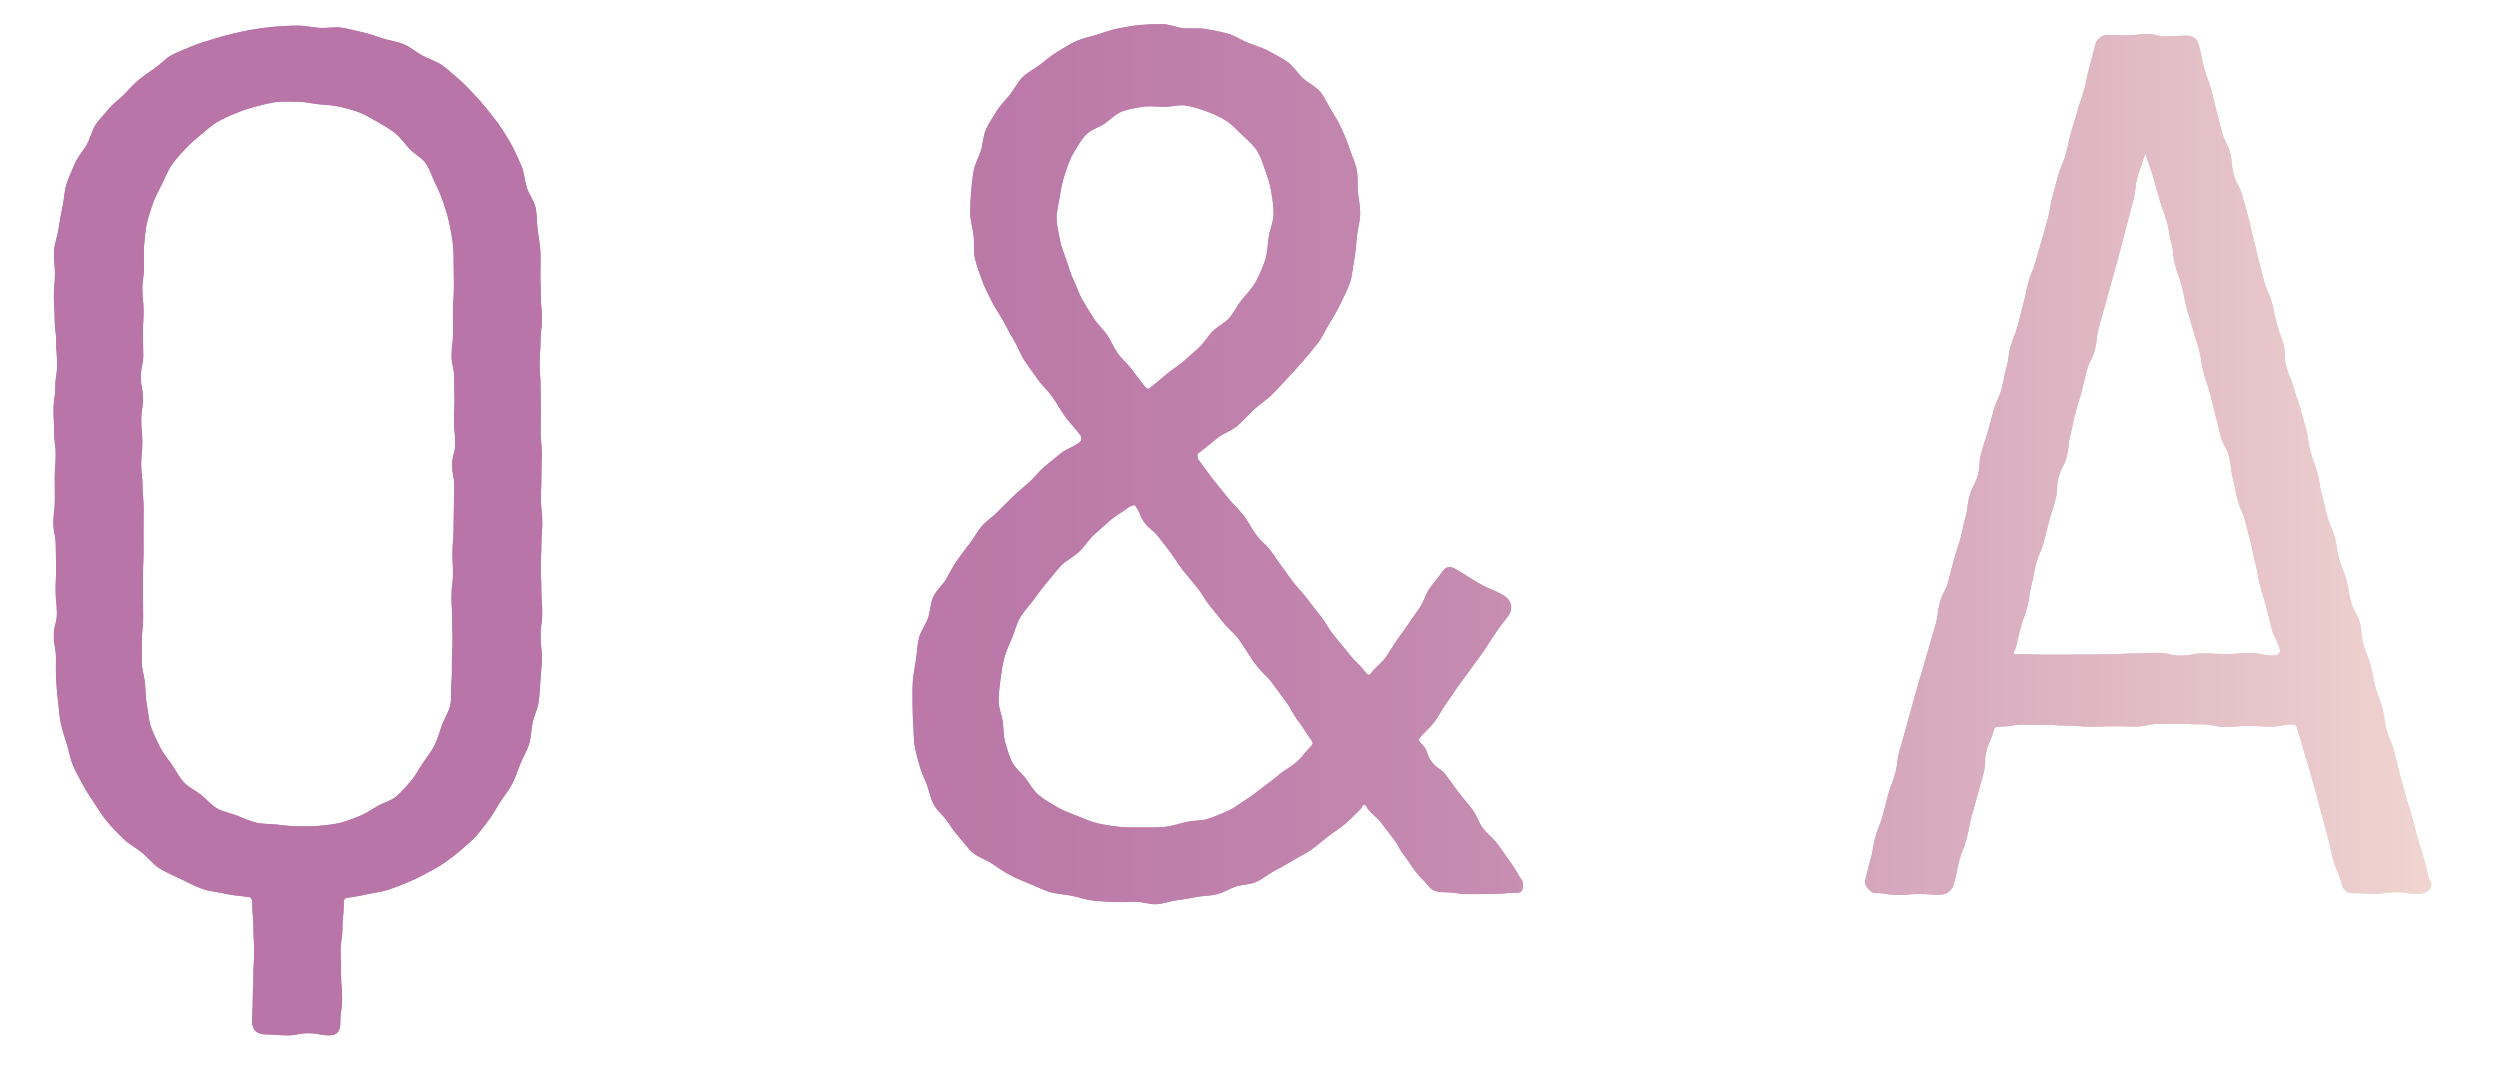
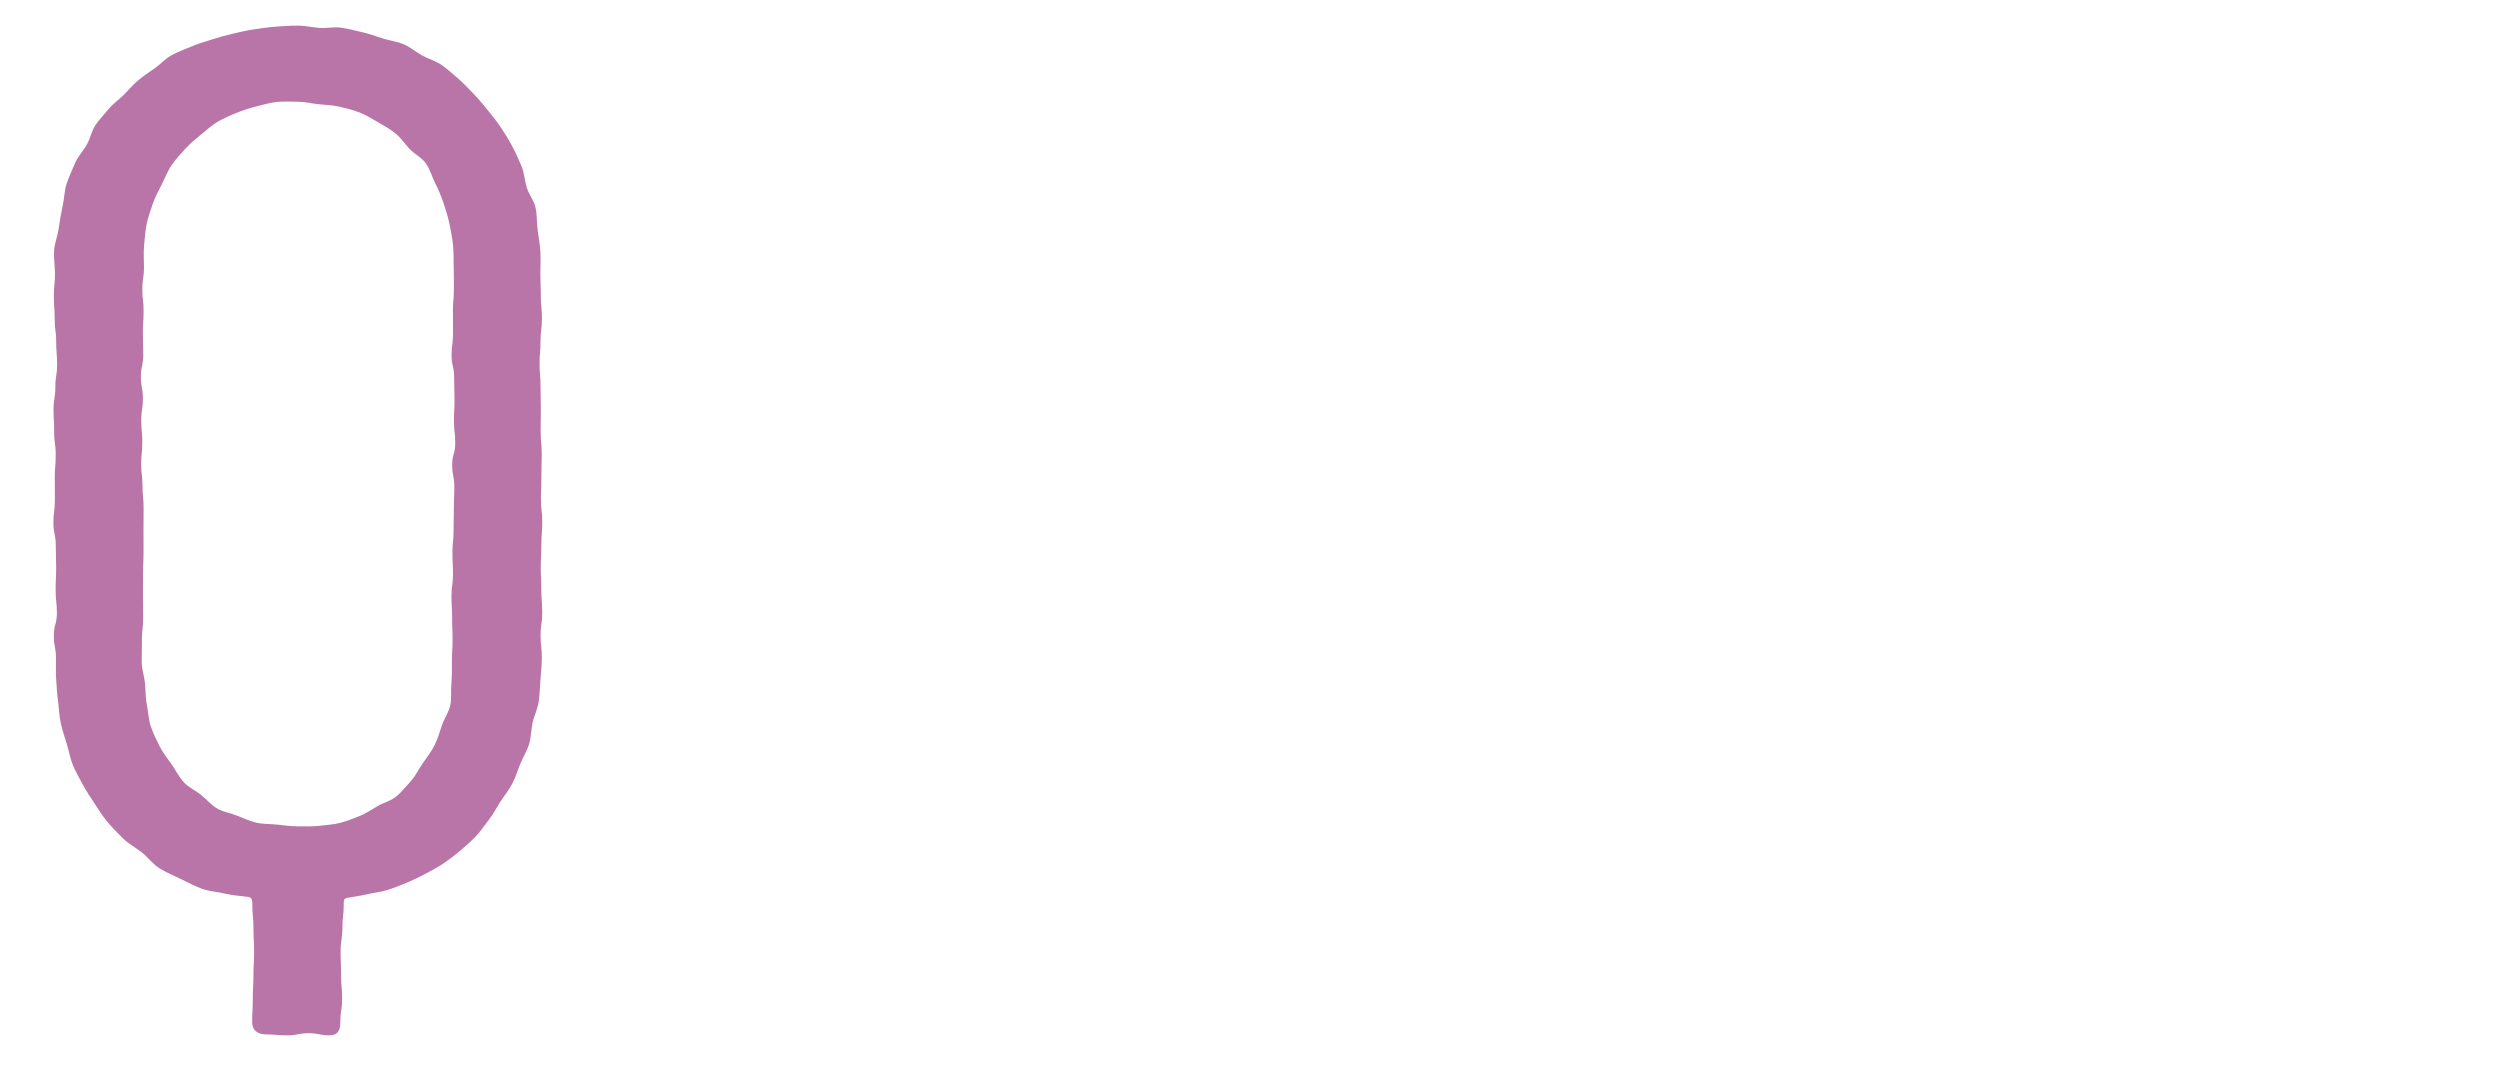
<svg xmlns="http://www.w3.org/2000/svg" version="1.1" x="0px" y="0px" width="102px" height="44px" viewBox="-2.179 -0.982 102 44" enable-background="new -2.179 -0.982 102 44" xml:space="preserve">
  <defs>
</defs>
  <g>
    <g>
      <g>
        <linearGradient id="SVGID_1_" gradientUnits="userSpaceOnUse" x1="97.02" y1="20.629" x2="4.882813e-004" y2="20.629">
          <stop offset="0.005" style="stop-color:#EFD4D0" />
          <stop offset="0.085" style="stop-color:#E5C2C8" />
          <stop offset="0.258" style="stop-color:#D2A1BA" />
          <stop offset="0.422" style="stop-color:#C489AF" />
          <stop offset="0.574" style="stop-color:#BC7AA9" />
          <stop offset="0.702" style="stop-color:#B975A7" />
        </linearGradient>
        <path fill="url(#SVGID_1_)" d="M17.146,2.85c0.21,0.214,0.397,0.443,0.583,0.673c0.188,0.232,0.374,0.462,0.537,0.71     c0.163,0.248,0.322,0.499,0.46,0.763c0.137,0.262,0.262,0.531,0.375,0.809c0.11,0.272,0.126,0.578,0.213,0.866     c0.085,0.281,0.298,0.532,0.36,0.828c0.061,0.286,0.042,0.592,0.082,0.892c0.039,0.29,0.093,0.583,0.112,0.886     c0.018,0.292,0,0.591,0,0.895c0,0.461,0.018,0.461,0.018,0.921c0,0.461,0.046,0.461,0.046,0.922c0,0.461-0.058,0.461-0.058,0.923     c0,0.46-0.038,0.46-0.038,0.919s0.039,0.459,0.039,0.918c0,0.46,0.011,0.46,0.011,0.92c0,0.462-0.007,0.462-0.007,0.924     c0,0.461,0.045,0.461,0.045,0.922c0,0.461-0.015,0.461-0.015,0.922c0,0.462-0.018,0.462-0.018,0.925     c0,0.462,0.055,0.462,0.055,0.924c0,0.461-0.037,0.461-0.037,0.923c0,0.46-0.025,0.46-0.025,0.921     c0,0.463,0.023,0.463,0.023,0.927s0.037,0.464,0.037,0.928c0,0.465-0.067,0.465-0.067,0.93c0,0.466,0.051,0.466,0.051,0.931     c0,0.301-0.038,0.597-0.057,0.886c-0.019,0.3-0.032,0.597-0.071,0.885c-0.04,0.297-0.186,0.569-0.248,0.854     c-0.063,0.293-0.058,0.598-0.143,0.876c-0.087,0.284-0.249,0.538-0.36,0.808c-0.112,0.274-0.195,0.56-0.332,0.818     c-0.137,0.262-0.325,0.489-0.486,0.736c-0.161,0.245-0.29,0.514-0.475,0.744c-0.178,0.223-0.333,0.466-0.527,0.666     c-0.198,0.204-0.411,0.396-0.626,0.577c-0.216,0.182-0.443,0.357-0.676,0.516s-0.487,0.289-0.736,0.425     c-0.246,0.133-0.504,0.255-0.766,0.366c-0.256,0.107-0.521,0.212-0.792,0.299c-0.265,0.085-0.551,0.111-0.831,0.175     c-0.271,0.063-0.549,0.106-0.833,0.149c-0.134,0.032-0.124,0.137-0.124,0.271c0,0.478-0.054,0.478-0.054,0.954     c0,0.479-0.073,0.479-0.073,0.959c0,0.48,0.018,0.48,0.018,0.96c0,0.481,0.043,0.481,0.043,0.964     c0,0.481-0.073,0.481-0.073,0.963c0,0.333-0.101,0.536-0.434,0.536c-0.433,0-0.433-0.086-0.865-0.086     c-0.434,0-0.434,0.088-0.868,0.088s-0.434-0.039-0.867-0.039c-0.334,0-0.563-0.166-0.563-0.499c0-0.477,0.025-0.477,0.025-0.954     c0-0.479,0.027-0.479,0.027-0.959s0.027-0.479,0.027-0.96c0-0.482-0.026-0.482-0.026-0.964s-0.046-0.481-0.046-0.963     c0-0.134-0.002-0.272-0.135-0.305c-0.324-0.05-0.648-0.059-0.954-0.134c-0.318-0.077-0.652-0.094-0.951-0.199     c-0.307-0.107-0.594-0.268-0.881-0.405c-0.292-0.139-0.596-0.265-0.867-0.434c-0.272-0.17-0.469-0.449-0.72-0.649     c-0.25-0.198-0.546-0.35-0.775-0.578c-0.225-0.224-0.456-0.454-0.661-0.707c-0.187-0.23-0.344-0.486-0.506-0.731     c-0.164-0.246-0.331-0.495-0.469-0.756c-0.138-0.259-0.291-0.521-0.404-0.795c-0.112-0.27-0.157-0.571-0.246-0.856     c-0.086-0.278-0.183-0.561-0.247-0.853c-0.062-0.284-0.069-0.584-0.109-0.88c-0.04-0.288-0.058-0.582-0.077-0.882     c-0.019-0.29-0.01-0.585-0.01-0.886c0-0.461-0.087-0.461-0.087-0.922s0.125-0.461,0.125-0.922s-0.052-0.461-0.052-0.923     c0-0.46,0.022-0.46,0.022-0.919s-0.016-0.459-0.016-0.919S0,20.806,0,20.346c0-0.462,0.06-0.462,0.06-0.924     c0-0.461-0.005-0.461-0.005-0.922c0-0.461,0.039-0.461,0.039-0.922c0-0.462-0.063-0.462-0.063-0.925     c0-0.462-0.025-0.462-0.025-0.924c0-0.461,0.073-0.461,0.073-0.923c0-0.461,0.072-0.461,0.072-0.921     c0-0.463-0.038-0.463-0.038-0.926c0-0.464-0.062-0.464-0.062-0.928c0-0.465-0.033-0.465-0.033-0.93s0.046-0.465,0.046-0.93     c0-0.312-0.057-0.623-0.037-0.924c0.021-0.31,0.145-0.607,0.188-0.905c0.044-0.307,0.093-0.608,0.159-0.902     c0.068-0.302,0.068-0.622,0.161-0.91c0.094-0.293,0.229-0.575,0.347-0.854c0.12-0.282,0.346-0.512,0.492-0.779     c0.136-0.25,0.189-0.546,0.343-0.777c0.157-0.236,0.362-0.438,0.537-0.654C2.431,3.246,2.673,3.089,2.869,2.89     c0.196-0.2,0.374-0.414,0.59-0.594c0.214-0.179,0.444-0.334,0.677-0.494c0.23-0.157,0.419-0.384,0.667-0.522     c0.26-0.144,0.546-0.243,0.819-0.362c0.271-0.119,0.56-0.195,0.844-0.289c0.28-0.092,0.566-0.168,0.858-0.237     c0.286-0.067,0.574-0.135,0.872-0.179C8.487,0.17,8.781,0.126,9.083,0.105c0.292-0.021,0.59-0.042,0.893-0.042     c0.299,0,0.588,0.074,0.876,0.093c0.298,0.02,0.599-0.049,0.884-0.009c0.295,0.041,0.581,0.121,0.863,0.184     c0.29,0.064,0.565,0.17,0.841,0.257c0.282,0.09,0.584,0.123,0.852,0.236c0.271,0.115,0.499,0.319,0.755,0.458     c0.257,0.141,0.552,0.222,0.793,0.388c0.241,0.165,0.457,0.371,0.682,0.56C16.744,2.417,16.939,2.639,17.146,2.85z M16.332,9.92     c0-0.304-0.001-0.602-0.028-0.888c-0.028-0.302-0.086-0.593-0.144-0.875c-0.061-0.295-0.148-0.576-0.241-0.85     c-0.096-0.283-0.21-0.554-0.341-0.814c-0.133-0.265-0.212-0.566-0.381-0.807c-0.167-0.24-0.465-0.379-0.668-0.597     c-0.198-0.212-0.356-0.454-0.575-0.629C13.731,4.28,13.483,4.142,13.238,4c-0.245-0.142-0.488-0.29-0.754-0.395     c-0.26-0.102-0.536-0.169-0.816-0.236c-0.271-0.064-0.555-0.065-0.845-0.098c-0.276-0.029-0.554-0.102-0.847-0.102     c-0.293,0-0.582-0.022-0.858,0.008C8.828,3.208,8.551,3.295,8.28,3.359C7.999,3.426,7.732,3.521,7.472,3.624     c-0.267,0.104-0.524,0.221-0.77,0.362c-0.245,0.143-0.45,0.338-0.673,0.517C5.812,4.679,5.598,4.857,5.4,5.069     C5.197,5.287,5,5.501,4.833,5.742C4.664,5.983,4.563,6.26,4.431,6.524C4.3,6.785,4.155,7.036,4.059,7.319     C3.966,7.592,3.866,7.867,3.805,8.161C3.747,8.443,3.727,8.736,3.699,9.038C3.672,9.324,3.695,9.617,3.695,9.92     c0,0.447-0.067,0.447-0.067,0.894c0,0.446,0.051,0.446,0.051,0.893S3.65,12.153,3.65,12.6s0.016,0.447,0.016,0.894     c0,0.445-0.097,0.445-0.097,0.891c0,0.445,0.082,0.445,0.082,0.89c0,0.446-0.067,0.446-0.067,0.891     c0,0.447,0.044,0.447,0.044,0.895c0,0.447-0.046,0.447-0.046,0.893s0.053,0.446,0.053,0.893c0,0.448,0.045,0.448,0.045,0.896     c0,0.447-0.005,0.447-0.005,0.895s0.002,0.447,0.002,0.894c0,0.446-0.021,0.446-0.021,0.892c0,0.448-0.001,0.448-0.001,0.897     s0.006,0.449,0.006,0.898c0,0.45-0.05,0.45-0.05,0.9c0,0.451-0.008,0.451-0.008,0.901c0,0.304,0.107,0.593,0.134,0.879     c0.028,0.302,0.018,0.598,0.076,0.88c0.061,0.295,0.067,0.601,0.16,0.874c0.097,0.283,0.229,0.554,0.36,0.814     c0.133,0.265,0.322,0.497,0.491,0.738c0.167,0.239,0.298,0.517,0.501,0.734c0.198,0.212,0.477,0.332,0.696,0.509     c0.223,0.179,0.41,0.411,0.655,0.554c0.245,0.142,0.54,0.187,0.806,0.291c0.26,0.103,0.517,0.223,0.798,0.29     c0.271,0.063,0.558,0.048,0.848,0.079c0.276,0.03,0.553,0.07,0.846,0.07c0.293,0,0.577,0.012,0.853-0.019     c0.29-0.031,0.576-0.052,0.846-0.116c0.282-0.066,0.545-0.177,0.806-0.279c0.267-0.104,0.498-0.268,0.742-0.409     s0.541-0.212,0.764-0.392c0.218-0.176,0.393-0.41,0.59-0.621c0.203-0.218,0.323-0.494,0.491-0.734     c0.168-0.241,0.349-0.467,0.481-0.731c0.131-0.261,0.208-0.54,0.304-0.822c0.093-0.273,0.28-0.525,0.341-0.819     c0.058-0.282,0.017-0.586,0.045-0.888c0.027-0.287,0.022-0.578,0.022-0.882c0-0.446,0.026-0.446,0.026-0.894     c0-0.446-0.017-0.446-0.017-0.893s-0.027-0.446-0.027-0.893c0-0.447,0.061-0.447,0.061-0.895c0-0.445-0.021-0.445-0.021-0.89     s0.045-0.445,0.045-0.89c0-0.446,0.012-0.446,0.012-0.891c0-0.447,0.019-0.447,0.019-0.895c0-0.447-0.087-0.447-0.087-0.893     s0.125-0.446,0.125-0.893c0-0.448-0.052-0.448-0.052-0.896c0-0.447,0.022-0.447,0.022-0.895s-0.016-0.447-0.016-0.894     c0-0.446-0.104-0.446-0.104-0.892c0-0.449,0.06-0.449,0.06-0.897c0-0.449-0.005-0.449-0.005-0.898c0-0.45,0.037-0.45,0.039-0.901     C16.346,10.371,16.332,10.371,16.332,9.92z" />
        <linearGradient id="SVGID_2_" gradientUnits="userSpaceOnUse" x1="97.02" y1="20.629" x2="4.882813e-004" y2="20.629">
          <stop offset="0.005" style="stop-color:#EFD4D0" />
          <stop offset="0.085" style="stop-color:#E5C2C8" />
          <stop offset="0.258" style="stop-color:#D2A1BA" />
          <stop offset="0.422" style="stop-color:#C489AF" />
          <stop offset="0.574" style="stop-color:#BC7AA9" />
          <stop offset="0.702" style="stop-color:#B975A7" />
        </linearGradient>
-         <path fill="url(#SVGID_2_)" d="M17.146,2.85c0.21,0.214,0.397,0.443,0.583,0.673c0.188,0.232,0.374,0.462,0.537,0.71     c0.163,0.248,0.322,0.499,0.46,0.763c0.137,0.262,0.262,0.531,0.375,0.809c0.11,0.272,0.126,0.578,0.213,0.866     c0.085,0.281,0.298,0.532,0.36,0.828c0.061,0.286,0.042,0.592,0.082,0.892c0.039,0.29,0.093,0.583,0.112,0.886     c0.018,0.292,0,0.591,0,0.895c0,0.461,0.018,0.461,0.018,0.921c0,0.461,0.046,0.461,0.046,0.922c0,0.461-0.058,0.461-0.058,0.923     c0,0.46-0.038,0.46-0.038,0.919s0.039,0.459,0.039,0.918c0,0.46,0.011,0.46,0.011,0.92c0,0.462-0.007,0.462-0.007,0.924     c0,0.461,0.045,0.461,0.045,0.922c0,0.461-0.015,0.461-0.015,0.922c0,0.462-0.018,0.462-0.018,0.925     c0,0.462,0.055,0.462,0.055,0.924c0,0.461-0.037,0.461-0.037,0.923c0,0.46-0.025,0.46-0.025,0.921     c0,0.463,0.023,0.463,0.023,0.927s0.037,0.464,0.037,0.928c0,0.465-0.067,0.465-0.067,0.93c0,0.466,0.051,0.466,0.051,0.931     c0,0.301-0.038,0.597-0.057,0.886c-0.019,0.3-0.032,0.597-0.071,0.885c-0.04,0.297-0.186,0.569-0.248,0.854     c-0.063,0.293-0.058,0.598-0.143,0.876c-0.087,0.284-0.249,0.538-0.36,0.808c-0.112,0.274-0.195,0.56-0.332,0.818     c-0.137,0.262-0.325,0.489-0.486,0.736c-0.161,0.245-0.29,0.514-0.475,0.744c-0.178,0.223-0.333,0.466-0.527,0.666     c-0.198,0.204-0.411,0.396-0.626,0.577c-0.216,0.182-0.443,0.357-0.676,0.516s-0.487,0.289-0.736,0.425     c-0.246,0.133-0.504,0.255-0.766,0.366c-0.256,0.107-0.521,0.212-0.792,0.299c-0.265,0.085-0.551,0.111-0.831,0.175     c-0.271,0.063-0.549,0.106-0.833,0.149c-0.134,0.032-0.124,0.137-0.124,0.271c0,0.478-0.054,0.478-0.054,0.954     c0,0.479-0.073,0.479-0.073,0.959c0,0.48,0.018,0.48,0.018,0.96c0,0.481,0.043,0.481,0.043,0.964     c0,0.481-0.073,0.481-0.073,0.963c0,0.333-0.101,0.536-0.434,0.536c-0.433,0-0.433-0.086-0.865-0.086     c-0.434,0-0.434,0.088-0.868,0.088s-0.434-0.039-0.867-0.039c-0.334,0-0.563-0.166-0.563-0.499c0-0.477,0.025-0.477,0.025-0.954     c0-0.479,0.027-0.479,0.027-0.959s0.027-0.479,0.027-0.96c0-0.482-0.026-0.482-0.026-0.964s-0.046-0.481-0.046-0.963     c0-0.134-0.002-0.272-0.135-0.305c-0.324-0.05-0.648-0.059-0.954-0.134c-0.318-0.077-0.652-0.094-0.951-0.199     c-0.307-0.107-0.594-0.268-0.881-0.405c-0.292-0.139-0.596-0.265-0.867-0.434c-0.272-0.17-0.469-0.449-0.72-0.649     c-0.25-0.198-0.546-0.35-0.775-0.578c-0.225-0.224-0.456-0.454-0.661-0.707c-0.187-0.23-0.344-0.486-0.506-0.731     c-0.164-0.246-0.331-0.495-0.469-0.756c-0.138-0.259-0.291-0.521-0.404-0.795c-0.112-0.27-0.157-0.571-0.246-0.856     c-0.086-0.278-0.183-0.561-0.247-0.853c-0.062-0.284-0.069-0.584-0.109-0.88c-0.04-0.288-0.058-0.582-0.077-0.882     c-0.019-0.29-0.01-0.585-0.01-0.886c0-0.461-0.087-0.461-0.087-0.922s0.125-0.461,0.125-0.922s-0.052-0.461-0.052-0.923     c0-0.46,0.022-0.46,0.022-0.919s-0.016-0.459-0.016-0.919S0,20.806,0,20.346c0-0.462,0.06-0.462,0.06-0.924     c0-0.461-0.005-0.461-0.005-0.922c0-0.461,0.039-0.461,0.039-0.922c0-0.462-0.063-0.462-0.063-0.925     c0-0.462-0.025-0.462-0.025-0.924c0-0.461,0.073-0.461,0.073-0.923c0-0.461,0.072-0.461,0.072-0.921     c0-0.463-0.038-0.463-0.038-0.926c0-0.464-0.062-0.464-0.062-0.928c0-0.465-0.033-0.465-0.033-0.93s0.046-0.465,0.046-0.93     c0-0.312-0.057-0.623-0.037-0.924c0.021-0.31,0.145-0.607,0.188-0.905c0.044-0.307,0.093-0.608,0.159-0.902     c0.068-0.302,0.068-0.622,0.161-0.91c0.094-0.293,0.229-0.575,0.347-0.854c0.12-0.282,0.346-0.512,0.492-0.779     c0.136-0.25,0.189-0.546,0.343-0.777c0.157-0.236,0.362-0.438,0.537-0.654C2.431,3.246,2.673,3.089,2.869,2.89     c0.196-0.2,0.374-0.414,0.59-0.594c0.214-0.179,0.444-0.334,0.677-0.494c0.23-0.157,0.419-0.384,0.667-0.522     c0.26-0.144,0.546-0.243,0.819-0.362c0.271-0.119,0.56-0.195,0.844-0.289c0.28-0.092,0.566-0.168,0.858-0.237     c0.286-0.067,0.574-0.135,0.872-0.179C8.487,0.17,8.781,0.126,9.083,0.105c0.292-0.021,0.59-0.042,0.893-0.042     c0.299,0,0.588,0.074,0.876,0.093c0.298,0.02,0.599-0.049,0.884-0.009c0.295,0.041,0.581,0.121,0.863,0.184     c0.29,0.064,0.565,0.17,0.841,0.257c0.282,0.09,0.584,0.123,0.852,0.236c0.271,0.115,0.499,0.319,0.755,0.458     c0.257,0.141,0.552,0.222,0.793,0.388c0.241,0.165,0.457,0.371,0.682,0.56C16.744,2.417,16.939,2.639,17.146,2.85z M16.332,9.92     c0-0.304-0.001-0.602-0.028-0.888c-0.028-0.302-0.086-0.593-0.144-0.875c-0.061-0.295-0.148-0.576-0.241-0.85     c-0.096-0.283-0.21-0.554-0.341-0.814c-0.133-0.265-0.212-0.566-0.381-0.807c-0.167-0.24-0.465-0.379-0.668-0.597     c-0.198-0.212-0.356-0.454-0.575-0.629C13.731,4.28,13.483,4.142,13.238,4c-0.245-0.142-0.488-0.29-0.754-0.395     c-0.26-0.102-0.536-0.169-0.816-0.236c-0.271-0.064-0.555-0.065-0.845-0.098c-0.276-0.029-0.554-0.102-0.847-0.102     c-0.293,0-0.582-0.022-0.858,0.008C8.828,3.208,8.551,3.295,8.28,3.359C7.999,3.426,7.732,3.521,7.472,3.624     c-0.267,0.104-0.524,0.221-0.77,0.362c-0.245,0.143-0.45,0.338-0.673,0.517C5.812,4.679,5.598,4.857,5.4,5.069     C5.197,5.287,5,5.501,4.833,5.742C4.664,5.983,4.563,6.26,4.431,6.524C4.3,6.785,4.155,7.036,4.059,7.319     C3.966,7.592,3.866,7.867,3.805,8.161C3.747,8.443,3.727,8.736,3.699,9.038C3.672,9.324,3.695,9.617,3.695,9.92     c0,0.447-0.067,0.447-0.067,0.894c0,0.446,0.051,0.446,0.051,0.893S3.65,12.153,3.65,12.6s0.016,0.447,0.016,0.894     c0,0.445-0.097,0.445-0.097,0.891c0,0.445,0.082,0.445,0.082,0.89c0,0.446-0.067,0.446-0.067,0.891     c0,0.447,0.044,0.447,0.044,0.895c0,0.447-0.046,0.447-0.046,0.893s0.053,0.446,0.053,0.893c0,0.448,0.045,0.448,0.045,0.896     c0,0.447-0.005,0.447-0.005,0.895s0.002,0.447,0.002,0.894c0,0.446-0.021,0.446-0.021,0.892c0,0.448-0.001,0.448-0.001,0.897     s0.006,0.449,0.006,0.898c0,0.45-0.05,0.45-0.05,0.9c0,0.451-0.008,0.451-0.008,0.901c0,0.304,0.107,0.593,0.134,0.879     c0.028,0.302,0.018,0.598,0.076,0.88c0.061,0.295,0.067,0.601,0.16,0.874c0.097,0.283,0.229,0.554,0.36,0.814     c0.133,0.265,0.322,0.497,0.491,0.738c0.167,0.239,0.298,0.517,0.501,0.734c0.198,0.212,0.477,0.332,0.696,0.509     c0.223,0.179,0.41,0.411,0.655,0.554c0.245,0.142,0.54,0.187,0.806,0.291c0.26,0.103,0.517,0.223,0.798,0.29     c0.271,0.063,0.558,0.048,0.848,0.079c0.276,0.03,0.553,0.07,0.846,0.07c0.293,0,0.577,0.012,0.853-0.019     c0.29-0.031,0.576-0.052,0.846-0.116c0.282-0.066,0.545-0.177,0.806-0.279c0.267-0.104,0.498-0.268,0.742-0.409     s0.541-0.212,0.764-0.392c0.218-0.176,0.393-0.41,0.59-0.621c0.203-0.218,0.323-0.494,0.491-0.734     c0.168-0.241,0.349-0.467,0.481-0.731c0.131-0.261,0.208-0.54,0.304-0.822c0.093-0.273,0.28-0.525,0.341-0.819     c0.058-0.282,0.017-0.586,0.045-0.888c0.027-0.287,0.022-0.578,0.022-0.882c0-0.446,0.026-0.446,0.026-0.894     c0-0.446-0.017-0.446-0.017-0.893s-0.027-0.446-0.027-0.893c0-0.447,0.061-0.447,0.061-0.895c0-0.445-0.021-0.445-0.021-0.89     s0.045-0.445,0.045-0.89c0-0.446,0.012-0.446,0.012-0.891c0-0.447,0.019-0.447,0.019-0.895c0-0.447-0.087-0.447-0.087-0.893     s0.125-0.446,0.125-0.893c0-0.448-0.052-0.448-0.052-0.896c0-0.447,0.022-0.447,0.022-0.895s-0.016-0.447-0.016-0.894     c0-0.446-0.104-0.446-0.104-0.892c0-0.449,0.06-0.449,0.06-0.897c0-0.449-0.005-0.449-0.005-0.898c0-0.45,0.037-0.45,0.039-0.901     C16.346,10.371,16.332,10.371,16.332,9.92z" />
      </g>
      <g>
        <linearGradient id="SVGID_3_" gradientUnits="userSpaceOnUse" x1="97.02" y1="20.629" x2="4.882813e-004" y2="20.629">
          <stop offset="0.005" style="stop-color:#EFD4D0" />
          <stop offset="0.085" style="stop-color:#E5C2C8" />
          <stop offset="0.258" style="stop-color:#D2A1BA" />
          <stop offset="0.422" style="stop-color:#C489AF" />
          <stop offset="0.574" style="stop-color:#BC7AA9" />
          <stop offset="0.702" style="stop-color:#B975A7" />
        </linearGradient>
-         <path fill="url(#SVGID_3_)" d="M59.954,35.17c0,0.2-0.062,0.28-0.328,0.28c-0.474,0-0.474,0.042-0.948,0.042     c-0.476,0-0.476,0.005-0.951,0.005s-0.476-0.074-0.951-0.074c-0.267,0-0.497-0.042-0.663-0.242     c-0.251-0.315-0.288-0.287-0.537-0.604c-0.249-0.32-0.218-0.345-0.468-0.664c-0.25-0.321-0.195-0.364-0.445-0.685     c-0.251-0.32-0.243-0.326-0.494-0.646c-0.251-0.321-0.319-0.269-0.565-0.594c-0.034-0.066-0.071-0.151-0.138-0.135     c-0.067,0.018-0.077,0.113-0.109,0.146c-0.214,0.208-0.417,0.424-0.632,0.614c-0.223,0.198-0.484,0.345-0.709,0.524     c-0.233,0.186-0.456,0.376-0.69,0.542c-0.243,0.172-0.511,0.296-0.756,0.446c-0.253,0.155-0.506,0.297-0.761,0.429     c-0.262,0.136-0.49,0.343-0.755,0.454c-0.253,0.106-0.554,0.093-0.817,0.182c-0.26,0.087-0.5,0.243-0.77,0.313     c-0.266,0.068-0.551,0.059-0.825,0.109c-0.269,0.05-0.537,0.103-0.814,0.135c-0.271,0.032-0.54,0.146-0.819,0.162     c-0.272,0.016-0.552-0.099-0.833-0.099c-0.303,0-0.597,0.023-0.887,0.007c-0.302-0.018-0.598-0.021-0.885-0.058     c-0.301-0.037-0.581-0.141-0.865-0.198c-0.296-0.06-0.597-0.066-0.876-0.148c-0.289-0.084-0.55-0.226-0.821-0.333     c-0.278-0.11-0.547-0.224-0.806-0.359c-0.264-0.138-0.5-0.307-0.744-0.47c-0.246-0.165-0.552-0.248-0.777-0.439     c-0.218-0.185-0.373-0.433-0.562-0.639c-0.191-0.208-0.339-0.444-0.501-0.674c-0.161-0.229-0.405-0.411-0.537-0.662     c-0.129-0.246-0.176-0.536-0.277-0.804c-0.098-0.258-0.231-0.513-0.303-0.791c-0.069-0.267-0.157-0.54-0.202-0.824     c-0.043-0.272-0.029-0.562-0.05-0.85c-0.02-0.275-0.029-0.559-0.029-0.849c0-0.302-0.011-0.601,0.01-0.892     c0.022-0.3,0.083-0.594,0.127-0.883c0.045-0.297,0.052-0.601,0.121-0.885c0.071-0.291,0.274-0.541,0.37-0.817     c0.097-0.282,0.092-0.603,0.215-0.87c0.123-0.27,0.377-0.471,0.527-0.726c0.149-0.255,0.272-0.522,0.447-0.763     c0.167-0.23,0.333-0.468,0.519-0.697c0.179-0.222,0.306-0.496,0.503-0.716c0.189-0.213,0.443-0.375,0.649-0.587     c0.199-0.205,0.404-0.41,0.618-0.614c0.206-0.197,0.432-0.381,0.653-0.578c0.213-0.19,0.388-0.434,0.614-0.623     c0.22-0.184,0.446-0.37,0.678-0.554c0.225-0.178,0.522-0.268,0.759-0.445c0.1-0.066,0.105-0.234,0.005-0.335     c-0.191-0.26-0.417-0.479-0.594-0.725c-0.188-0.262-0.335-0.541-0.508-0.786c-0.188-0.267-0.434-0.478-0.603-0.725     c-0.186-0.271-0.378-0.52-0.541-0.767c-0.183-0.277-0.278-0.586-0.433-0.833c-0.18-0.287-0.31-0.57-0.452-0.817     c-0.173-0.303-0.352-0.554-0.468-0.797c-0.135-0.282-0.285-0.553-0.387-0.84c-0.104-0.293-0.213-0.586-0.283-0.884     c-0.07-0.301-0.021-0.62-0.056-0.926C37.51,8.33,37.408,8.03,37.408,7.72c0-0.297,0.01-0.589,0.035-0.872     c0.026-0.296,0.054-0.589,0.107-0.869c0.055-0.291,0.21-0.55,0.294-0.823c0.086-0.28,0.086-0.59,0.203-0.853     c0.119-0.266,0.291-0.507,0.44-0.754c0.15-0.247,0.366-0.447,0.547-0.676c0.178-0.225,0.304-0.501,0.513-0.708     c0.212-0.21,0.491-0.339,0.723-0.518c0.234-0.181,0.454-0.376,0.709-0.525c0.253-0.148,0.5-0.317,0.773-0.434     c0.268-0.114,0.561-0.177,0.849-0.261c0.277-0.082,0.555-0.197,0.851-0.25c0.285-0.051,0.58-0.114,0.881-0.139     C44.621,0.015,44.922,0,45.225,0c0.308,0,0.604,0.146,0.897,0.17c0.307,0.025,0.615-0.018,0.906,0.033     c0.302,0.053,0.601,0.108,0.886,0.189c0.293,0.083,0.548,0.261,0.824,0.374c0.28,0.115,0.576,0.188,0.837,0.334     c0.262,0.147,0.542,0.274,0.786,0.453c0.241,0.177,0.401,0.453,0.623,0.66c0.218,0.204,0.515,0.328,0.701,0.551     c0.19,0.227,0.301,0.515,0.458,0.762c0.157,0.248,0.302,0.501,0.427,0.769c0.122,0.264,0.233,0.535,0.324,0.818     c0.088,0.274,0.225,0.546,0.282,0.839c0.056,0.283,0.02,0.587,0.046,0.887c0.026,0.286,0.095,0.579,0.095,0.881     c0,0.321-0.105,0.63-0.134,0.937c-0.029,0.318-0.048,0.629-0.106,0.933c-0.062,0.312-0.075,0.632-0.168,0.928     c-0.094,0.301-0.254,0.578-0.382,0.862c-0.127,0.286-0.297,0.547-0.458,0.818c-0.16,0.267-0.283,0.56-0.476,0.811     c-0.186,0.243-0.389,0.484-0.6,0.729c-0.2,0.232-0.411,0.466-0.634,0.699c-0.213,0.222-0.416,0.466-0.648,0.689     c-0.222,0.213-0.492,0.388-0.732,0.602c-0.23,0.205-0.428,0.458-0.675,0.665c-0.238,0.198-0.563,0.299-0.816,0.498     c-0.244,0.191-0.477,0.4-0.735,0.592c-0.1,0.034-0.1,0.157-0.033,0.29c0.108,0.149,0.295,0.418,0.58,0.789     c0.169,0.219,0.384,0.464,0.615,0.761c0.182,0.233,0.431,0.454,0.651,0.735c0.188,0.241,0.326,0.55,0.542,0.826     c0.244,0.312,0.295,0.271,0.539,0.583c0.244,0.312,0.215,0.334,0.459,0.647s0.223,0.329,0.467,0.642     c0.244,0.313,0.269,0.294,0.514,0.606c0.305,0.388,0.298,0.394,0.603,0.779c0.307,0.388,0.259,0.425,0.564,0.813     c0.307,0.388,0.319,0.377,0.626,0.766c0.307,0.388,0.358,0.348,0.663,0.737c0.101,0.134,0.149,0.123,0.25-0.011     c0.155-0.213,0.401-0.375,0.566-0.608c0.153-0.217,0.288-0.459,0.45-0.693c0.152-0.22,0.319-0.439,0.479-0.675     c0.15-0.222,0.313-0.444,0.471-0.68c0.15-0.225,0.222-0.51,0.378-0.746c0.148-0.226,0.349-0.426,0.504-0.663     c0.166-0.267,0.345-0.287,0.61-0.121c0.474,0.278,0.464,0.296,0.938,0.571c0.476,0.274,0.516,0.205,0.988,0.484     c0.267,0.168,0.378,0.431,0.245,0.73c-0.16,0.257-0.376,0.479-0.536,0.729c-0.163,0.255-0.329,0.505-0.493,0.752     c-0.167,0.254-0.359,0.486-0.526,0.731c-0.171,0.25-0.36,0.48-0.531,0.722c-0.175,0.248-0.334,0.502-0.509,0.74     c-0.18,0.244-0.307,0.522-0.485,0.756c-0.185,0.241-0.424,0.433-0.608,0.663c-0.066,0.1,0.044,0.188,0.145,0.288     c0.243,0.295,0.129,0.387,0.366,0.687s0.333,0.226,0.568,0.527c0.183,0.244,0.351,0.485,0.519,0.709     c0.185,0.245,0.386,0.459,0.552,0.681c0.188,0.251,0.271,0.555,0.436,0.774c0.189,0.254,0.438,0.432,0.597,0.645     c0.199,0.265,0.354,0.511,0.506,0.712c0.229,0.307,0.352,0.58,0.47,0.737C59.958,34.965,59.954,35.038,59.954,35.17z      M48.007,32.06c0.244-0.122,0.468-0.307,0.713-0.457c0.233-0.144,0.443-0.334,0.677-0.503c0.221-0.159,0.439-0.333,0.662-0.515     c0.212-0.174,0.474-0.303,0.687-0.497c0.203-0.186,0.363-0.427,0.567-0.631c0.1-0.1,0.074-0.147,0.008-0.247     c-0.278-0.375-0.249-0.397-0.529-0.771c-0.281-0.374-0.225-0.416-0.505-0.791c-0.282-0.376-0.274-0.382-0.557-0.758     c-0.282-0.375-0.34-0.331-0.628-0.701c-0.2-0.233-0.409-0.627-0.741-1.094c-0.19-0.25-0.44-0.438-0.616-0.665     c-0.192-0.25-0.39-0.475-0.564-0.696c-0.196-0.251-0.335-0.521-0.508-0.736c-0.211-0.264-0.421-0.498-0.598-0.725     c-0.214-0.273-0.369-0.547-0.534-0.766c-0.231-0.3-0.233-0.299-0.466-0.599c-0.233-0.3-0.304-0.245-0.538-0.545     s-0.15-0.362-0.372-0.672c-0.034-0.1-0.139-0.061-0.271,0.006c-0.244,0.196-0.524,0.334-0.752,0.527     c-0.24,0.203-0.463,0.414-0.685,0.613c-0.233,0.21-0.395,0.484-0.608,0.689c-0.228,0.22-0.529,0.351-0.733,0.564     c-0.217,0.229-0.399,0.478-0.59,0.701c-0.206,0.239-0.379,0.491-0.555,0.725c-0.179,0.238-0.39,0.455-0.534,0.707     c-0.146,0.256-0.217,0.552-0.326,0.822c-0.109,0.271-0.248,0.537-0.32,0.822c-0.071,0.28-0.117,0.575-0.152,0.87     c-0.034,0.286-0.077,0.583-0.077,0.882c0,0.294,0.136,0.569,0.17,0.841c0.037,0.289,0.023,0.576,0.1,0.84     c0.081,0.276,0.155,0.557,0.279,0.806c0.126,0.253,0.371,0.43,0.542,0.653c0.169,0.221,0.301,0.477,0.514,0.669     c0.226,0.204,0.498,0.345,0.761,0.505c0.256,0.155,0.535,0.257,0.826,0.37c0.275,0.106,0.546,0.237,0.853,0.307     c0.289,0.064,0.587,0.112,0.903,0.144c0.294,0.029,0.598,0.022,0.916,0.022c0.311,0,0.615,0.012,0.916-0.021     c0.308-0.033,0.596-0.136,0.893-0.204c0.299-0.068,0.627-0.035,0.916-0.139C47.437,32.309,47.73,32.198,48.007,32.06z      M42.124,4.52c-0.212,0.222-0.361,0.503-0.517,0.764c-0.154,0.257-0.242,0.55-0.341,0.846c-0.093,0.279-0.157,0.571-0.202,0.884     c-0.041,0.289-0.136,0.589-0.136,0.907c0,0.299,0.09,0.595,0.142,0.894c0.05,0.291,0.172,0.563,0.271,0.854     c0.095,0.277,0.171,0.563,0.31,0.84c0.107,0.215,0.186,0.5,0.357,0.786c0.133,0.221,0.278,0.47,0.45,0.733     c0.145,0.223,0.371,0.417,0.544,0.67c0.152,0.223,0.254,0.499,0.428,0.745c0.158,0.225,0.394,0.409,0.57,0.653     c0.162,0.225,0.345,0.445,0.522,0.687c0.101,0.101,0.151,0.136,0.251,0.036c0.23-0.179,0.441-0.371,0.656-0.545     c0.227-0.185,0.473-0.334,0.682-0.515c0.222-0.191,0.434-0.381,0.636-0.567c0.216-0.2,0.358-0.461,0.551-0.655     c0.208-0.208,0.488-0.332,0.669-0.534c0.197-0.22,0.316-0.489,0.482-0.702c0.204-0.261,0.443-0.492,0.598-0.769     c0.159-0.286,0.284-0.591,0.39-0.894c0.106-0.305,0.098-0.638,0.15-0.96c0.051-0.314,0.198-0.626,0.198-0.957     c0-0.307-0.054-0.604-0.097-0.883c-0.047-0.301-0.142-0.583-0.239-0.851c-0.102-0.281-0.183-0.576-0.34-0.82     c-0.158-0.245-0.397-0.437-0.61-0.645c-0.211-0.207-0.412-0.428-0.655-0.581c-0.244-0.154-0.517-0.277-0.793-0.377     c-0.266-0.096-0.551-0.194-0.847-0.241c-0.276-0.043-0.576,0.053-0.878,0.053c-0.304,0-0.596-0.048-0.873-0.003     c-0.296,0.049-0.591,0.094-0.856,0.195c-0.274,0.104-0.479,0.337-0.72,0.498C42.639,4.224,42.329,4.306,42.124,4.52z" />
        <linearGradient id="SVGID_4_" gradientUnits="userSpaceOnUse" x1="97.02" y1="20.629" x2="4.882813e-004" y2="20.629">
          <stop offset="0.005" style="stop-color:#EFD4D0" />
          <stop offset="0.085" style="stop-color:#E5C2C8" />
          <stop offset="0.258" style="stop-color:#D2A1BA" />
          <stop offset="0.422" style="stop-color:#C489AF" />
          <stop offset="0.574" style="stop-color:#BC7AA9" />
          <stop offset="0.702" style="stop-color:#B975A7" />
        </linearGradient>
-         <path fill="url(#SVGID_4_)" d="M59.954,35.17c0,0.2-0.062,0.28-0.328,0.28c-0.474,0-0.474,0.042-0.948,0.042     c-0.476,0-0.476,0.005-0.951,0.005s-0.476-0.074-0.951-0.074c-0.267,0-0.497-0.042-0.663-0.242     c-0.251-0.315-0.288-0.287-0.537-0.604c-0.249-0.32-0.218-0.345-0.468-0.664c-0.25-0.321-0.195-0.364-0.445-0.685     c-0.251-0.32-0.243-0.326-0.494-0.646c-0.251-0.321-0.319-0.269-0.565-0.594c-0.034-0.066-0.071-0.151-0.138-0.135     c-0.067,0.018-0.077,0.113-0.109,0.146c-0.214,0.208-0.417,0.424-0.632,0.614c-0.223,0.198-0.484,0.345-0.709,0.524     c-0.233,0.186-0.456,0.376-0.69,0.542c-0.243,0.172-0.511,0.296-0.756,0.446c-0.253,0.155-0.506,0.297-0.761,0.429     c-0.262,0.136-0.49,0.343-0.755,0.454c-0.253,0.106-0.554,0.093-0.817,0.182c-0.26,0.087-0.5,0.243-0.77,0.313     c-0.266,0.068-0.551,0.059-0.825,0.109c-0.269,0.05-0.537,0.103-0.814,0.135c-0.271,0.032-0.54,0.146-0.819,0.162     c-0.272,0.016-0.552-0.099-0.833-0.099c-0.303,0-0.597,0.023-0.887,0.007c-0.302-0.018-0.598-0.021-0.885-0.058     c-0.301-0.037-0.581-0.141-0.865-0.198c-0.296-0.06-0.597-0.066-0.876-0.148c-0.289-0.084-0.55-0.226-0.821-0.333     c-0.278-0.11-0.547-0.224-0.806-0.359c-0.264-0.138-0.5-0.307-0.744-0.47c-0.246-0.165-0.552-0.248-0.777-0.439     c-0.218-0.185-0.373-0.433-0.562-0.639c-0.191-0.208-0.339-0.444-0.501-0.674c-0.161-0.229-0.405-0.411-0.537-0.662     c-0.129-0.246-0.176-0.536-0.277-0.804c-0.098-0.258-0.231-0.513-0.303-0.791c-0.069-0.267-0.157-0.54-0.202-0.824     c-0.043-0.272-0.029-0.562-0.05-0.85c-0.02-0.275-0.029-0.559-0.029-0.849c0-0.302-0.011-0.601,0.01-0.892     c0.022-0.3,0.083-0.594,0.127-0.883c0.045-0.297,0.052-0.601,0.121-0.885c0.071-0.291,0.274-0.541,0.37-0.817     c0.097-0.282,0.092-0.603,0.215-0.87c0.123-0.27,0.377-0.471,0.527-0.726c0.149-0.255,0.272-0.522,0.447-0.763     c0.167-0.23,0.333-0.468,0.519-0.697c0.179-0.222,0.306-0.496,0.503-0.716c0.189-0.213,0.443-0.375,0.649-0.587     c0.199-0.205,0.404-0.41,0.618-0.614c0.206-0.197,0.432-0.381,0.653-0.578c0.213-0.19,0.388-0.434,0.614-0.623     c0.22-0.184,0.446-0.37,0.678-0.554c0.225-0.178,0.522-0.268,0.759-0.445c0.1-0.066,0.105-0.234,0.005-0.335     c-0.191-0.26-0.417-0.479-0.594-0.725c-0.188-0.262-0.335-0.541-0.508-0.786c-0.188-0.267-0.434-0.478-0.603-0.725     c-0.186-0.271-0.378-0.52-0.541-0.767c-0.183-0.277-0.278-0.586-0.433-0.833c-0.18-0.287-0.31-0.57-0.452-0.817     c-0.173-0.303-0.352-0.554-0.468-0.797c-0.135-0.282-0.285-0.553-0.387-0.84c-0.104-0.293-0.213-0.586-0.283-0.884     c-0.07-0.301-0.021-0.62-0.056-0.926C37.51,8.33,37.408,8.03,37.408,7.72c0-0.297,0.01-0.589,0.035-0.872     c0.026-0.296,0.054-0.589,0.107-0.869c0.055-0.291,0.21-0.55,0.294-0.823c0.086-0.28,0.086-0.59,0.203-0.853     c0.119-0.266,0.291-0.507,0.44-0.754c0.15-0.247,0.366-0.447,0.547-0.676c0.178-0.225,0.304-0.501,0.513-0.708     c0.212-0.21,0.491-0.339,0.723-0.518c0.234-0.181,0.454-0.376,0.709-0.525c0.253-0.148,0.5-0.317,0.773-0.434     c0.268-0.114,0.561-0.177,0.849-0.261c0.277-0.082,0.555-0.197,0.851-0.25c0.285-0.051,0.58-0.114,0.881-0.139     C44.621,0.015,44.922,0,45.225,0c0.308,0,0.604,0.146,0.897,0.17c0.307,0.025,0.615-0.018,0.906,0.033     c0.302,0.053,0.601,0.108,0.886,0.189c0.293,0.083,0.548,0.261,0.824,0.374c0.28,0.115,0.576,0.188,0.837,0.334     c0.262,0.147,0.542,0.274,0.786,0.453c0.241,0.177,0.401,0.453,0.623,0.66c0.218,0.204,0.515,0.328,0.701,0.551     c0.19,0.227,0.301,0.515,0.458,0.762c0.157,0.248,0.302,0.501,0.427,0.769c0.122,0.264,0.233,0.535,0.324,0.818     c0.088,0.274,0.225,0.546,0.282,0.839c0.056,0.283,0.02,0.587,0.046,0.887c0.026,0.286,0.095,0.579,0.095,0.881     c0,0.321-0.105,0.63-0.134,0.937c-0.029,0.318-0.048,0.629-0.106,0.933c-0.062,0.312-0.075,0.632-0.168,0.928     c-0.094,0.301-0.254,0.578-0.382,0.862c-0.127,0.286-0.297,0.547-0.458,0.818c-0.16,0.267-0.283,0.56-0.476,0.811     c-0.186,0.243-0.389,0.484-0.6,0.729c-0.2,0.232-0.411,0.466-0.634,0.699c-0.213,0.222-0.416,0.466-0.648,0.689     c-0.222,0.213-0.492,0.388-0.732,0.602c-0.23,0.205-0.428,0.458-0.675,0.665c-0.238,0.198-0.563,0.299-0.816,0.498     c-0.244,0.191-0.477,0.4-0.735,0.592c-0.1,0.034-0.1,0.157-0.033,0.29c0.108,0.149,0.295,0.418,0.58,0.789     c0.169,0.219,0.384,0.464,0.615,0.761c0.182,0.233,0.431,0.454,0.651,0.735c0.188,0.241,0.326,0.55,0.542,0.826     c0.244,0.312,0.295,0.271,0.539,0.583c0.244,0.312,0.215,0.334,0.459,0.647s0.223,0.329,0.467,0.642     c0.244,0.313,0.269,0.294,0.514,0.606c0.305,0.388,0.298,0.394,0.603,0.779c0.307,0.388,0.259,0.425,0.564,0.813     c0.307,0.388,0.319,0.377,0.626,0.766c0.307,0.388,0.358,0.348,0.663,0.737c0.101,0.134,0.149,0.123,0.25-0.011     c0.155-0.213,0.401-0.375,0.566-0.608c0.153-0.217,0.288-0.459,0.45-0.693c0.152-0.22,0.319-0.439,0.479-0.675     c0.15-0.222,0.313-0.444,0.471-0.68c0.15-0.225,0.222-0.51,0.378-0.746c0.148-0.226,0.349-0.426,0.504-0.663     c0.166-0.267,0.345-0.287,0.61-0.121c0.474,0.278,0.464,0.296,0.938,0.571c0.476,0.274,0.516,0.205,0.988,0.484     c0.267,0.168,0.378,0.431,0.245,0.73c-0.16,0.257-0.376,0.479-0.536,0.729c-0.163,0.255-0.329,0.505-0.493,0.752     c-0.167,0.254-0.359,0.486-0.526,0.731c-0.171,0.25-0.36,0.48-0.531,0.722c-0.175,0.248-0.334,0.502-0.509,0.74     c-0.18,0.244-0.307,0.522-0.485,0.756c-0.185,0.241-0.424,0.433-0.608,0.663c-0.066,0.1,0.044,0.188,0.145,0.288     c0.243,0.295,0.129,0.387,0.366,0.687s0.333,0.226,0.568,0.527c0.183,0.244,0.351,0.485,0.519,0.709     c0.185,0.245,0.386,0.459,0.552,0.681c0.188,0.251,0.271,0.555,0.436,0.774c0.189,0.254,0.438,0.432,0.597,0.645     c0.199,0.265,0.354,0.511,0.506,0.712c0.229,0.307,0.352,0.58,0.47,0.737C59.958,34.965,59.954,35.038,59.954,35.17z      M48.007,32.06c0.244-0.122,0.468-0.307,0.713-0.457c0.233-0.144,0.443-0.334,0.677-0.503c0.221-0.159,0.439-0.333,0.662-0.515     c0.212-0.174,0.474-0.303,0.687-0.497c0.203-0.186,0.363-0.427,0.567-0.631c0.1-0.1,0.074-0.147,0.008-0.247     c-0.278-0.375-0.249-0.397-0.529-0.771c-0.281-0.374-0.225-0.416-0.505-0.791c-0.282-0.376-0.274-0.382-0.557-0.758     c-0.282-0.375-0.34-0.331-0.628-0.701c-0.2-0.233-0.409-0.627-0.741-1.094c-0.19-0.25-0.44-0.438-0.616-0.665     c-0.192-0.25-0.39-0.475-0.564-0.696c-0.196-0.251-0.335-0.521-0.508-0.736c-0.211-0.264-0.421-0.498-0.598-0.725     c-0.214-0.273-0.369-0.547-0.534-0.766c-0.231-0.3-0.233-0.299-0.466-0.599c-0.233-0.3-0.304-0.245-0.538-0.545     s-0.15-0.362-0.372-0.672c-0.034-0.1-0.139-0.061-0.271,0.006c-0.244,0.196-0.524,0.334-0.752,0.527     c-0.24,0.203-0.463,0.414-0.685,0.613c-0.233,0.21-0.395,0.484-0.608,0.689c-0.228,0.22-0.529,0.351-0.733,0.564     c-0.217,0.229-0.399,0.478-0.59,0.701c-0.206,0.239-0.379,0.491-0.555,0.725c-0.179,0.238-0.39,0.455-0.534,0.707     c-0.146,0.256-0.217,0.552-0.326,0.822c-0.109,0.271-0.248,0.537-0.32,0.822c-0.071,0.28-0.117,0.575-0.152,0.87     c-0.034,0.286-0.077,0.583-0.077,0.882c0,0.294,0.136,0.569,0.17,0.841c0.037,0.289,0.023,0.576,0.1,0.84     c0.081,0.276,0.155,0.557,0.279,0.806c0.126,0.253,0.371,0.43,0.542,0.653c0.169,0.221,0.301,0.477,0.514,0.669     c0.226,0.204,0.498,0.345,0.761,0.505c0.256,0.155,0.535,0.257,0.826,0.37c0.275,0.106,0.546,0.237,0.853,0.307     c0.289,0.064,0.587,0.112,0.903,0.144c0.294,0.029,0.598,0.022,0.916,0.022c0.311,0,0.615,0.012,0.916-0.021     c0.308-0.033,0.596-0.136,0.893-0.204c0.299-0.068,0.627-0.035,0.916-0.139C47.437,32.309,47.73,32.198,48.007,32.06z      M42.124,4.52c-0.212,0.222-0.361,0.503-0.517,0.764c-0.154,0.257-0.242,0.55-0.341,0.846c-0.093,0.279-0.157,0.571-0.202,0.884     c-0.041,0.289-0.136,0.589-0.136,0.907c0,0.299,0.09,0.595,0.142,0.894c0.05,0.291,0.172,0.563,0.271,0.854     c0.095,0.277,0.171,0.563,0.31,0.84c0.107,0.215,0.186,0.5,0.357,0.786c0.133,0.221,0.278,0.47,0.45,0.733     c0.145,0.223,0.371,0.417,0.544,0.67c0.152,0.223,0.254,0.499,0.428,0.745c0.158,0.225,0.394,0.409,0.57,0.653     c0.162,0.225,0.345,0.445,0.522,0.687c0.101,0.101,0.151,0.136,0.251,0.036c0.23-0.179,0.441-0.371,0.656-0.545     c0.227-0.185,0.473-0.334,0.682-0.515c0.222-0.191,0.434-0.381,0.636-0.567c0.216-0.2,0.358-0.461,0.551-0.655     c0.208-0.208,0.488-0.332,0.669-0.534c0.197-0.22,0.316-0.489,0.482-0.702c0.204-0.261,0.443-0.492,0.598-0.769     c0.159-0.286,0.284-0.591,0.39-0.894c0.106-0.305,0.098-0.638,0.15-0.96c0.051-0.314,0.198-0.626,0.198-0.957     c0-0.307-0.054-0.604-0.097-0.883c-0.047-0.301-0.142-0.583-0.239-0.851c-0.102-0.281-0.183-0.576-0.34-0.82     c-0.158-0.245-0.397-0.437-0.61-0.645c-0.211-0.207-0.412-0.428-0.655-0.581c-0.244-0.154-0.517-0.277-0.793-0.377     c-0.266-0.096-0.551-0.194-0.847-0.241c-0.276-0.043-0.576,0.053-0.878,0.053c-0.304,0-0.596-0.048-0.873-0.003     c-0.296,0.049-0.591,0.094-0.856,0.195c-0.274,0.104-0.479,0.337-0.72,0.498C42.639,4.224,42.329,4.306,42.124,4.52z" />
      </g>
      <g>
        <linearGradient id="SVGID_5_" gradientUnits="userSpaceOnUse" x1="97.02" y1="20.629" x2="4.882813e-004" y2="20.629">
          <stop offset="0.005" style="stop-color:#EFD4D0" />
          <stop offset="0.085" style="stop-color:#E5C2C8" />
          <stop offset="0.258" style="stop-color:#D2A1BA" />
          <stop offset="0.422" style="stop-color:#C489AF" />
          <stop offset="0.574" style="stop-color:#BC7AA9" />
          <stop offset="0.702" style="stop-color:#B975A7" />
        </linearGradient>
-         <path fill="url(#SVGID_5_)" d="M93.34,35.003c-0.113-0.446-0.197-0.425-0.315-0.87c-0.117-0.445-0.098-0.45-0.216-0.895     c-0.117-0.444-0.118-0.444-0.235-0.889c-0.118-0.446-0.122-0.445-0.24-0.892c-0.117-0.447-0.129-0.444-0.247-0.892     c-0.118-0.448-0.146-0.441-0.265-0.89s-0.141-0.442-0.263-0.89c-0.033-0.1-0.052-0.213-0.185-0.213     c-0.457,0-0.457,0.091-0.914,0.091s-0.457-0.029-0.914-0.029c-0.46,0-0.46,0.046-0.92,0.046c-0.459,0-0.459-0.106-0.917-0.106     s-0.458-0.022-0.917-0.022c-0.46,0-0.46,0.004-0.92,0.004c-0.459,0-0.459,0.105-0.919,0.105c-0.459,0-0.459-0.012-0.918-0.012     c-0.458,0-0.458,0.019-0.916,0.019c-0.46,0-0.46-0.044-0.921-0.044s-0.461-0.033-0.923-0.033c-0.463,0-0.463-0.007-0.926-0.007     c-0.462,0-0.462,0.079-0.925,0.079c-0.134,0-0.209,0.009-0.24,0.108c-0.121,0.444-0.19,0.426-0.309,0.871     c-0.117,0.444-0.007,0.474-0.124,0.919c-0.117,0.444-0.127,0.441-0.244,0.886c-0.118,0.446-0.13,0.443-0.248,0.89     c-0.118,0.447-0.084,0.456-0.202,0.903c-0.118,0.449-0.175,0.434-0.294,0.883c-0.118,0.448-0.091,0.455-0.205,0.904     c-0.067,0.3-0.284,0.497-0.584,0.497c-0.433,0-0.433-0.031-0.865-0.031c-0.435,0-0.435,0.043-0.868,0.043s-0.434-0.08-0.867-0.08     c-0.167,0-0.246-0.075-0.329-0.176c-0.083-0.1-0.153-0.194-0.119-0.361c0.114-0.437,0.103-0.439,0.223-0.874     c0.119-0.436,0.071-0.448,0.19-0.883s0.171-0.42,0.29-0.854c0.119-0.434,0.11-0.436,0.229-0.869     c0.119-0.435,0.166-0.421,0.285-0.855c0.12-0.434,0.048-0.454,0.168-0.888c0.119-0.435,0.123-0.434,0.242-0.867     c0.12-0.436,0.12-0.435,0.24-0.87c0.119-0.435,0.123-0.434,0.243-0.869c0.12-0.437,0.136-0.432,0.256-0.868     c0.119-0.436,0.131-0.433,0.251-0.868c0.119-0.436,0.133-0.432,0.253-0.866c0.119-0.436,0.054-0.453,0.174-0.889     c0.119-0.435,0.217-0.407,0.336-0.842c0.12-0.436,0.106-0.439,0.227-0.875s0.146-0.428,0.266-0.864     c0.12-0.436,0.09-0.444,0.21-0.881c0.12-0.436,0.05-0.455,0.17-0.891c0.119-0.435,0.218-0.408,0.338-0.843     c0.119-0.436,0.018-0.464,0.137-0.9c0.12-0.436,0.147-0.429,0.268-0.865c0.12-0.437,0.118-0.437,0.238-0.874     c0.12-0.436,0.196-0.415,0.316-0.851c0.119-0.435,0.083-0.445,0.203-0.88c0.12-0.437,0.059-0.453,0.179-0.89     c0.12-0.435,0.17-0.421,0.289-0.856c0.12-0.435,0.106-0.438,0.226-0.873c0.12-0.435,0.086-0.444,0.206-0.88     c0.12-0.437,0.178-0.421,0.298-0.858c0.12-0.436,0.129-0.434,0.249-0.87c0.119-0.437,0.126-0.435,0.246-0.871     c0.12-0.438,0.068-0.452,0.188-0.89c0.12-0.437,0.116-0.438,0.236-0.875c0.12-0.437,0.185-0.419,0.305-0.855     c0.12-0.436,0.095-0.443,0.215-0.879c0.12-0.438,0.138-0.433,0.259-0.871c0.12-0.439,0.153-0.43,0.273-0.869     c0.121-0.44,0.089-0.449,0.21-0.89c0.121-0.44,0.11-0.443,0.226-0.884c0.066-0.3,0.241-0.474,0.541-0.474     c0.399,0,0.399,0.014,0.798,0.014c0.4,0,0.4-0.056,0.8-0.056c0.4,0,0.4,0.101,0.801,0.101c0.401,0,0.401-0.033,0.802-0.033     c0.3,0,0.461,0.151,0.528,0.451c0.114,0.437,0.077,0.447,0.197,0.882c0.119,0.435,0.164,0.422,0.283,0.856     c0.119,0.434,0.099,0.439,0.218,0.874c0.12,0.434,0.105,0.438,0.226,0.872c0.119,0.434,0.208,0.41,0.327,0.844     s0.033,0.458,0.152,0.892s0.227,0.405,0.346,0.839c0.12,0.435,0.124,0.434,0.243,0.869c0.12,0.436,0.089,0.444,0.208,0.88     c0.12,0.436,0.093,0.444,0.213,0.88c0.12,0.435,0.107,0.438,0.227,0.874c0.12,0.435,0.19,0.416,0.31,0.851     c0.12,0.435,0.088,0.443,0.208,0.878c0.119,0.435,0.155,0.425,0.274,0.86c0.12,0.435-0.004,0.469,0.116,0.904     c0.119,0.436,0.18,0.419,0.3,0.856c0.12,0.436,0.158,0.426,0.278,0.862c0.119,0.436,0.118,0.436,0.238,0.872     c0.119,0.435,0.057,0.453,0.176,0.888c0.12,0.436,0.156,0.426,0.275,0.862c0.12,0.437,0.067,0.451,0.187,0.887     c0.12,0.437,0.1,0.442,0.22,0.878c0.12,0.436,0.183,0.419,0.303,0.855c0.119,0.435,0.06,0.452,0.179,0.887     c0.12,0.437,0.178,0.421,0.298,0.857c0.12,0.435,0.064,0.45,0.185,0.885c0.119,0.435,0.233,0.403,0.354,0.838     c0.119,0.435,0.034,0.458,0.154,0.894c0.12,0.437,0.172,0.423,0.292,0.859s0.076,0.449,0.195,0.886     c0.12,0.436,0.164,0.424,0.283,0.859c0.121,0.438,0.056,0.456,0.176,0.894c0.12,0.437,0.183,0.42,0.303,0.856     c0.12,0.438,0.1,0.443,0.22,0.88c0.12,0.436,0.114,0.437,0.234,0.872c0.12,0.439,0.144,0.433,0.264,0.871     c0.121,0.438,0.11,0.441,0.23,0.88c0.121,0.44,0.146,0.434,0.267,0.874s0.1,0.446,0.225,0.885     c0.021,0.076,0.075,0.068,0.085,0.147c0,0.268-0.212,0.418-0.545,0.418c-0.44,0-0.44-0.062-0.882-0.062s-0.441,0.063-0.884,0.063     s-0.442-0.023-0.885-0.023C93.525,35.461,93.407,35.303,93.34,35.003z M80.002,25.693c0.05,0.05,0.155,0.013,0.223,0.013     c0.47,0,0.47,0.019,0.939,0.019s0.47,0,0.938,0s0.469-0.005,0.938-0.005c0.471,0,0.471-0.012,0.941-0.012     c0.47,0,0.47-0.029,0.939-0.029c0.471,0,0.471-0.025,0.94-0.025c0.468,0,0.468,0.113,0.937,0.113     c0.471,0,0.471-0.091,0.941-0.091c0.472,0,0.472,0.029,0.943,0.029c0.473,0,0.473-0.046,0.946-0.046     c0.473,0,0.473,0.106,0.945,0.106c0.066,0,0.172-0.022,0.222-0.072c0.051-0.05,0.072-0.156,0.039-0.19     c-0.126-0.434-0.216-0.408-0.331-0.845s-0.104-0.439-0.219-0.875c-0.115-0.437-0.133-0.432-0.248-0.867     c-0.115-0.437-0.072-0.447-0.188-0.884c-0.115-0.436-0.083-0.445-0.198-0.881c-0.115-0.437-0.108-0.438-0.224-0.875     s-0.191-0.416-0.307-0.853c-0.114-0.436-0.081-0.444-0.196-0.88c-0.114-0.437-0.043-0.456-0.157-0.893     c-0.115-0.436-0.225-0.406-0.34-0.842c-0.114-0.435-0.105-0.437-0.221-0.872c-0.115-0.436-0.104-0.439-0.218-0.875     c-0.116-0.438-0.149-0.429-0.265-0.866c-0.115-0.437-0.06-0.451-0.174-0.888c-0.115-0.437-0.146-0.429-0.261-0.865     c-0.115-0.438-0.136-0.433-0.252-0.871c-0.115-0.437-0.084-0.445-0.199-0.882s-0.157-0.426-0.271-0.863     c-0.115-0.436-0.038-0.457-0.153-0.893c-0.115-0.438-0.07-0.45-0.186-0.889c-0.116-0.439-0.173-0.424-0.288-0.863     c-0.116-0.44-0.133-0.436-0.249-0.876s-0.157-0.429-0.281-0.867c-0.034-0.066-0.003-0.105-0.036-0.105S85.33,5.36,85.296,5.426     c-0.121,0.435-0.161,0.424-0.274,0.861c-0.114,0.436-0.043,0.455-0.157,0.891c-0.113,0.436-0.116,0.435-0.23,0.871     c-0.113,0.436-0.114,0.436-0.229,0.872c-0.114,0.437-0.118,0.435-0.232,0.872c-0.113,0.437-0.129,0.433-0.242,0.869     c-0.114,0.437-0.127,0.433-0.241,0.87c-0.113,0.435-0.127,0.432-0.241,0.867c-0.113,0.437-0.048,0.454-0.161,0.891     c-0.114,0.435-0.212,0.41-0.325,0.845c-0.114,0.435-0.102,0.438-0.215,0.874c-0.114,0.435-0.141,0.428-0.255,0.864     c-0.114,0.438-0.084,0.445-0.198,0.883c-0.113,0.437-0.042,0.456-0.155,0.892c-0.114,0.437-0.214,0.41-0.328,0.847     c-0.114,0.438-0.012,0.465-0.126,0.903c-0.114,0.438-0.142,0.43-0.256,0.868c-0.114,0.437-0.112,0.437-0.227,0.874     c-0.114,0.437-0.19,0.417-0.305,0.853c-0.114,0.438-0.078,0.447-0.193,0.886c-0.114,0.439-0.054,0.455-0.168,0.895     c-0.115,0.44-0.165,0.427-0.279,0.867c-0.115,0.44-0.091,0.448-0.217,0.886C80.007,25.559,79.952,25.643,80.002,25.693z" />
        <linearGradient id="SVGID_6_" gradientUnits="userSpaceOnUse" x1="97.02" y1="20.629" x2="4.882813e-004" y2="20.629">
          <stop offset="0.005" style="stop-color:#EFD4D0" />
          <stop offset="0.085" style="stop-color:#E5C2C8" />
          <stop offset="0.258" style="stop-color:#D2A1BA" />
          <stop offset="0.422" style="stop-color:#C489AF" />
          <stop offset="0.574" style="stop-color:#BC7AA9" />
          <stop offset="0.702" style="stop-color:#B975A7" />
        </linearGradient>
-         <path fill="url(#SVGID_6_)" d="M93.34,35.003c-0.113-0.446-0.197-0.425-0.315-0.87c-0.117-0.445-0.098-0.45-0.216-0.895     c-0.117-0.444-0.118-0.444-0.235-0.889c-0.118-0.446-0.122-0.445-0.24-0.892c-0.117-0.447-0.129-0.444-0.247-0.892     c-0.118-0.448-0.146-0.441-0.265-0.89s-0.141-0.442-0.263-0.89c-0.033-0.1-0.052-0.213-0.185-0.213     c-0.457,0-0.457,0.091-0.914,0.091s-0.457-0.029-0.914-0.029c-0.46,0-0.46,0.046-0.92,0.046c-0.459,0-0.459-0.106-0.917-0.106     s-0.458-0.022-0.917-0.022c-0.46,0-0.46,0.004-0.92,0.004c-0.459,0-0.459,0.105-0.919,0.105c-0.459,0-0.459-0.012-0.918-0.012     c-0.458,0-0.458,0.019-0.916,0.019c-0.46,0-0.46-0.044-0.921-0.044s-0.461-0.033-0.923-0.033c-0.463,0-0.463-0.007-0.926-0.007     c-0.462,0-0.462,0.079-0.925,0.079c-0.134,0-0.209,0.009-0.24,0.108c-0.121,0.444-0.19,0.426-0.309,0.871     c-0.117,0.444-0.007,0.474-0.124,0.919c-0.117,0.444-0.127,0.441-0.244,0.886c-0.118,0.446-0.13,0.443-0.248,0.89     c-0.118,0.447-0.084,0.456-0.202,0.903c-0.118,0.449-0.175,0.434-0.294,0.883c-0.118,0.448-0.091,0.455-0.205,0.904     c-0.067,0.3-0.284,0.497-0.584,0.497c-0.433,0-0.433-0.031-0.865-0.031c-0.435,0-0.435,0.043-0.868,0.043s-0.434-0.08-0.867-0.08     c-0.167,0-0.246-0.075-0.329-0.176c-0.083-0.1-0.153-0.194-0.119-0.361c0.114-0.437,0.103-0.439,0.223-0.874     c0.119-0.436,0.071-0.448,0.19-0.883s0.171-0.42,0.29-0.854c0.119-0.434,0.11-0.436,0.229-0.869     c0.119-0.435,0.166-0.421,0.285-0.855c0.12-0.434,0.048-0.454,0.168-0.888c0.119-0.435,0.123-0.434,0.242-0.867     c0.12-0.436,0.12-0.435,0.24-0.87c0.119-0.435,0.123-0.434,0.243-0.869c0.12-0.437,0.136-0.432,0.256-0.868     c0.119-0.436,0.131-0.433,0.251-0.868c0.119-0.436,0.133-0.432,0.253-0.866c0.119-0.436,0.054-0.453,0.174-0.889     c0.119-0.435,0.217-0.407,0.336-0.842c0.12-0.436,0.106-0.439,0.227-0.875s0.146-0.428,0.266-0.864     c0.12-0.436,0.09-0.444,0.21-0.881c0.12-0.436,0.05-0.455,0.17-0.891c0.119-0.435,0.218-0.408,0.338-0.843     c0.119-0.436,0.018-0.464,0.137-0.9c0.12-0.436,0.147-0.429,0.268-0.865c0.12-0.437,0.118-0.437,0.238-0.874     c0.12-0.436,0.196-0.415,0.316-0.851c0.119-0.435,0.083-0.445,0.203-0.88c0.12-0.437,0.059-0.453,0.179-0.89     c0.12-0.435,0.17-0.421,0.289-0.856c0.12-0.435,0.106-0.438,0.226-0.873c0.12-0.435,0.086-0.444,0.206-0.88     c0.12-0.437,0.178-0.421,0.298-0.858c0.12-0.436,0.129-0.434,0.249-0.87c0.119-0.437,0.126-0.435,0.246-0.871     c0.12-0.438,0.068-0.452,0.188-0.89c0.12-0.437,0.116-0.438,0.236-0.875c0.12-0.437,0.185-0.419,0.305-0.855     c0.12-0.436,0.095-0.443,0.215-0.879c0.12-0.438,0.138-0.433,0.259-0.871c0.12-0.439,0.153-0.43,0.273-0.869     c0.121-0.44,0.089-0.449,0.21-0.89c0.121-0.44,0.11-0.443,0.226-0.884c0.066-0.3,0.241-0.474,0.541-0.474     c0.399,0,0.399,0.014,0.798,0.014c0.4,0,0.4-0.056,0.8-0.056c0.4,0,0.4,0.101,0.801,0.101c0.401,0,0.401-0.033,0.802-0.033     c0.3,0,0.461,0.151,0.528,0.451c0.114,0.437,0.077,0.447,0.197,0.882c0.119,0.435,0.164,0.422,0.283,0.856     c0.119,0.434,0.099,0.439,0.218,0.874c0.12,0.434,0.105,0.438,0.226,0.872c0.119,0.434,0.208,0.41,0.327,0.844     s0.033,0.458,0.152,0.892s0.227,0.405,0.346,0.839c0.12,0.435,0.124,0.434,0.243,0.869c0.12,0.436,0.089,0.444,0.208,0.88     c0.12,0.436,0.093,0.444,0.213,0.88c0.12,0.435,0.107,0.438,0.227,0.874c0.12,0.435,0.19,0.416,0.31,0.851     c0.12,0.435,0.088,0.443,0.208,0.878c0.119,0.435,0.155,0.425,0.274,0.86c0.12,0.435-0.004,0.469,0.116,0.904     c0.119,0.436,0.18,0.419,0.3,0.856c0.12,0.436,0.158,0.426,0.278,0.862c0.119,0.436,0.118,0.436,0.238,0.872     c0.119,0.435,0.057,0.453,0.176,0.888c0.12,0.436,0.156,0.426,0.275,0.862c0.12,0.437,0.067,0.451,0.187,0.887     c0.12,0.437,0.1,0.442,0.22,0.878c0.12,0.436,0.183,0.419,0.303,0.855c0.119,0.435,0.06,0.452,0.179,0.887     c0.12,0.437,0.178,0.421,0.298,0.857c0.12,0.435,0.064,0.45,0.185,0.885c0.119,0.435,0.233,0.403,0.354,0.838     c0.119,0.435,0.034,0.458,0.154,0.894c0.12,0.437,0.172,0.423,0.292,0.859s0.076,0.449,0.195,0.886     c0.12,0.436,0.164,0.424,0.283,0.859c0.121,0.438,0.056,0.456,0.176,0.894c0.12,0.437,0.183,0.42,0.303,0.856     c0.12,0.438,0.1,0.443,0.22,0.88c0.12,0.436,0.114,0.437,0.234,0.872c0.12,0.439,0.144,0.433,0.264,0.871     c0.121,0.438,0.11,0.441,0.23,0.88c0.121,0.44,0.146,0.434,0.267,0.874s0.1,0.446,0.225,0.885     c0.021,0.076,0.075,0.068,0.085,0.147c0,0.268-0.212,0.418-0.545,0.418c-0.44,0-0.44-0.062-0.882-0.062s-0.441,0.063-0.884,0.063     s-0.442-0.023-0.885-0.023C93.525,35.461,93.407,35.303,93.34,35.003z M80.002,25.693c0.05,0.05,0.155,0.013,0.223,0.013     c0.47,0,0.47,0.019,0.939,0.019s0.47,0,0.938,0s0.469-0.005,0.938-0.005c0.471,0,0.471-0.012,0.941-0.012     c0.47,0,0.47-0.029,0.939-0.029c0.471,0,0.471-0.025,0.94-0.025c0.468,0,0.468,0.113,0.937,0.113     c0.471,0,0.471-0.091,0.941-0.091c0.472,0,0.472,0.029,0.943,0.029c0.473,0,0.473-0.046,0.946-0.046     c0.473,0,0.473,0.106,0.945,0.106c0.066,0,0.172-0.022,0.222-0.072c0.051-0.05,0.072-0.156,0.039-0.19     c-0.126-0.434-0.216-0.408-0.331-0.845s-0.104-0.439-0.219-0.875c-0.115-0.437-0.133-0.432-0.248-0.867     c-0.115-0.437-0.072-0.447-0.188-0.884c-0.115-0.436-0.083-0.445-0.198-0.881c-0.115-0.437-0.108-0.438-0.224-0.875     s-0.191-0.416-0.307-0.853c-0.114-0.436-0.081-0.444-0.196-0.88c-0.114-0.437-0.043-0.456-0.157-0.893     c-0.115-0.436-0.225-0.406-0.34-0.842c-0.114-0.435-0.105-0.437-0.221-0.872c-0.115-0.436-0.104-0.439-0.218-0.875     c-0.116-0.438-0.149-0.429-0.265-0.866c-0.115-0.437-0.06-0.451-0.174-0.888c-0.115-0.437-0.146-0.429-0.261-0.865     c-0.115-0.438-0.136-0.433-0.252-0.871c-0.115-0.437-0.084-0.445-0.199-0.882s-0.157-0.426-0.271-0.863     c-0.115-0.436-0.038-0.457-0.153-0.893c-0.115-0.438-0.07-0.45-0.186-0.889c-0.116-0.439-0.173-0.424-0.288-0.863     c-0.116-0.44-0.133-0.436-0.249-0.876s-0.157-0.429-0.281-0.867c-0.034-0.066-0.003-0.105-0.036-0.105S85.33,5.36,85.296,5.426     c-0.121,0.435-0.161,0.424-0.274,0.861c-0.114,0.436-0.043,0.455-0.157,0.891c-0.113,0.436-0.116,0.435-0.23,0.871     c-0.113,0.436-0.114,0.436-0.229,0.872c-0.114,0.437-0.118,0.435-0.232,0.872c-0.113,0.437-0.129,0.433-0.242,0.869     c-0.114,0.437-0.127,0.433-0.241,0.87c-0.113,0.435-0.127,0.432-0.241,0.867c-0.113,0.437-0.048,0.454-0.161,0.891     c-0.114,0.435-0.212,0.41-0.325,0.845c-0.114,0.435-0.102,0.438-0.215,0.874c-0.114,0.435-0.141,0.428-0.255,0.864     c-0.114,0.438-0.084,0.445-0.198,0.883c-0.113,0.437-0.042,0.456-0.155,0.892c-0.114,0.437-0.214,0.41-0.328,0.847     c-0.114,0.438-0.012,0.465-0.126,0.903c-0.114,0.438-0.142,0.43-0.256,0.868c-0.114,0.437-0.112,0.437-0.227,0.874     c-0.114,0.437-0.19,0.417-0.305,0.853c-0.114,0.438-0.078,0.447-0.193,0.886c-0.114,0.439-0.054,0.455-0.168,0.895     c-0.115,0.44-0.165,0.427-0.279,0.867c-0.115,0.44-0.091,0.448-0.217,0.886C80.007,25.559,79.952,25.643,80.002,25.693z" />
      </g>
    </g>
  </g>
</svg>